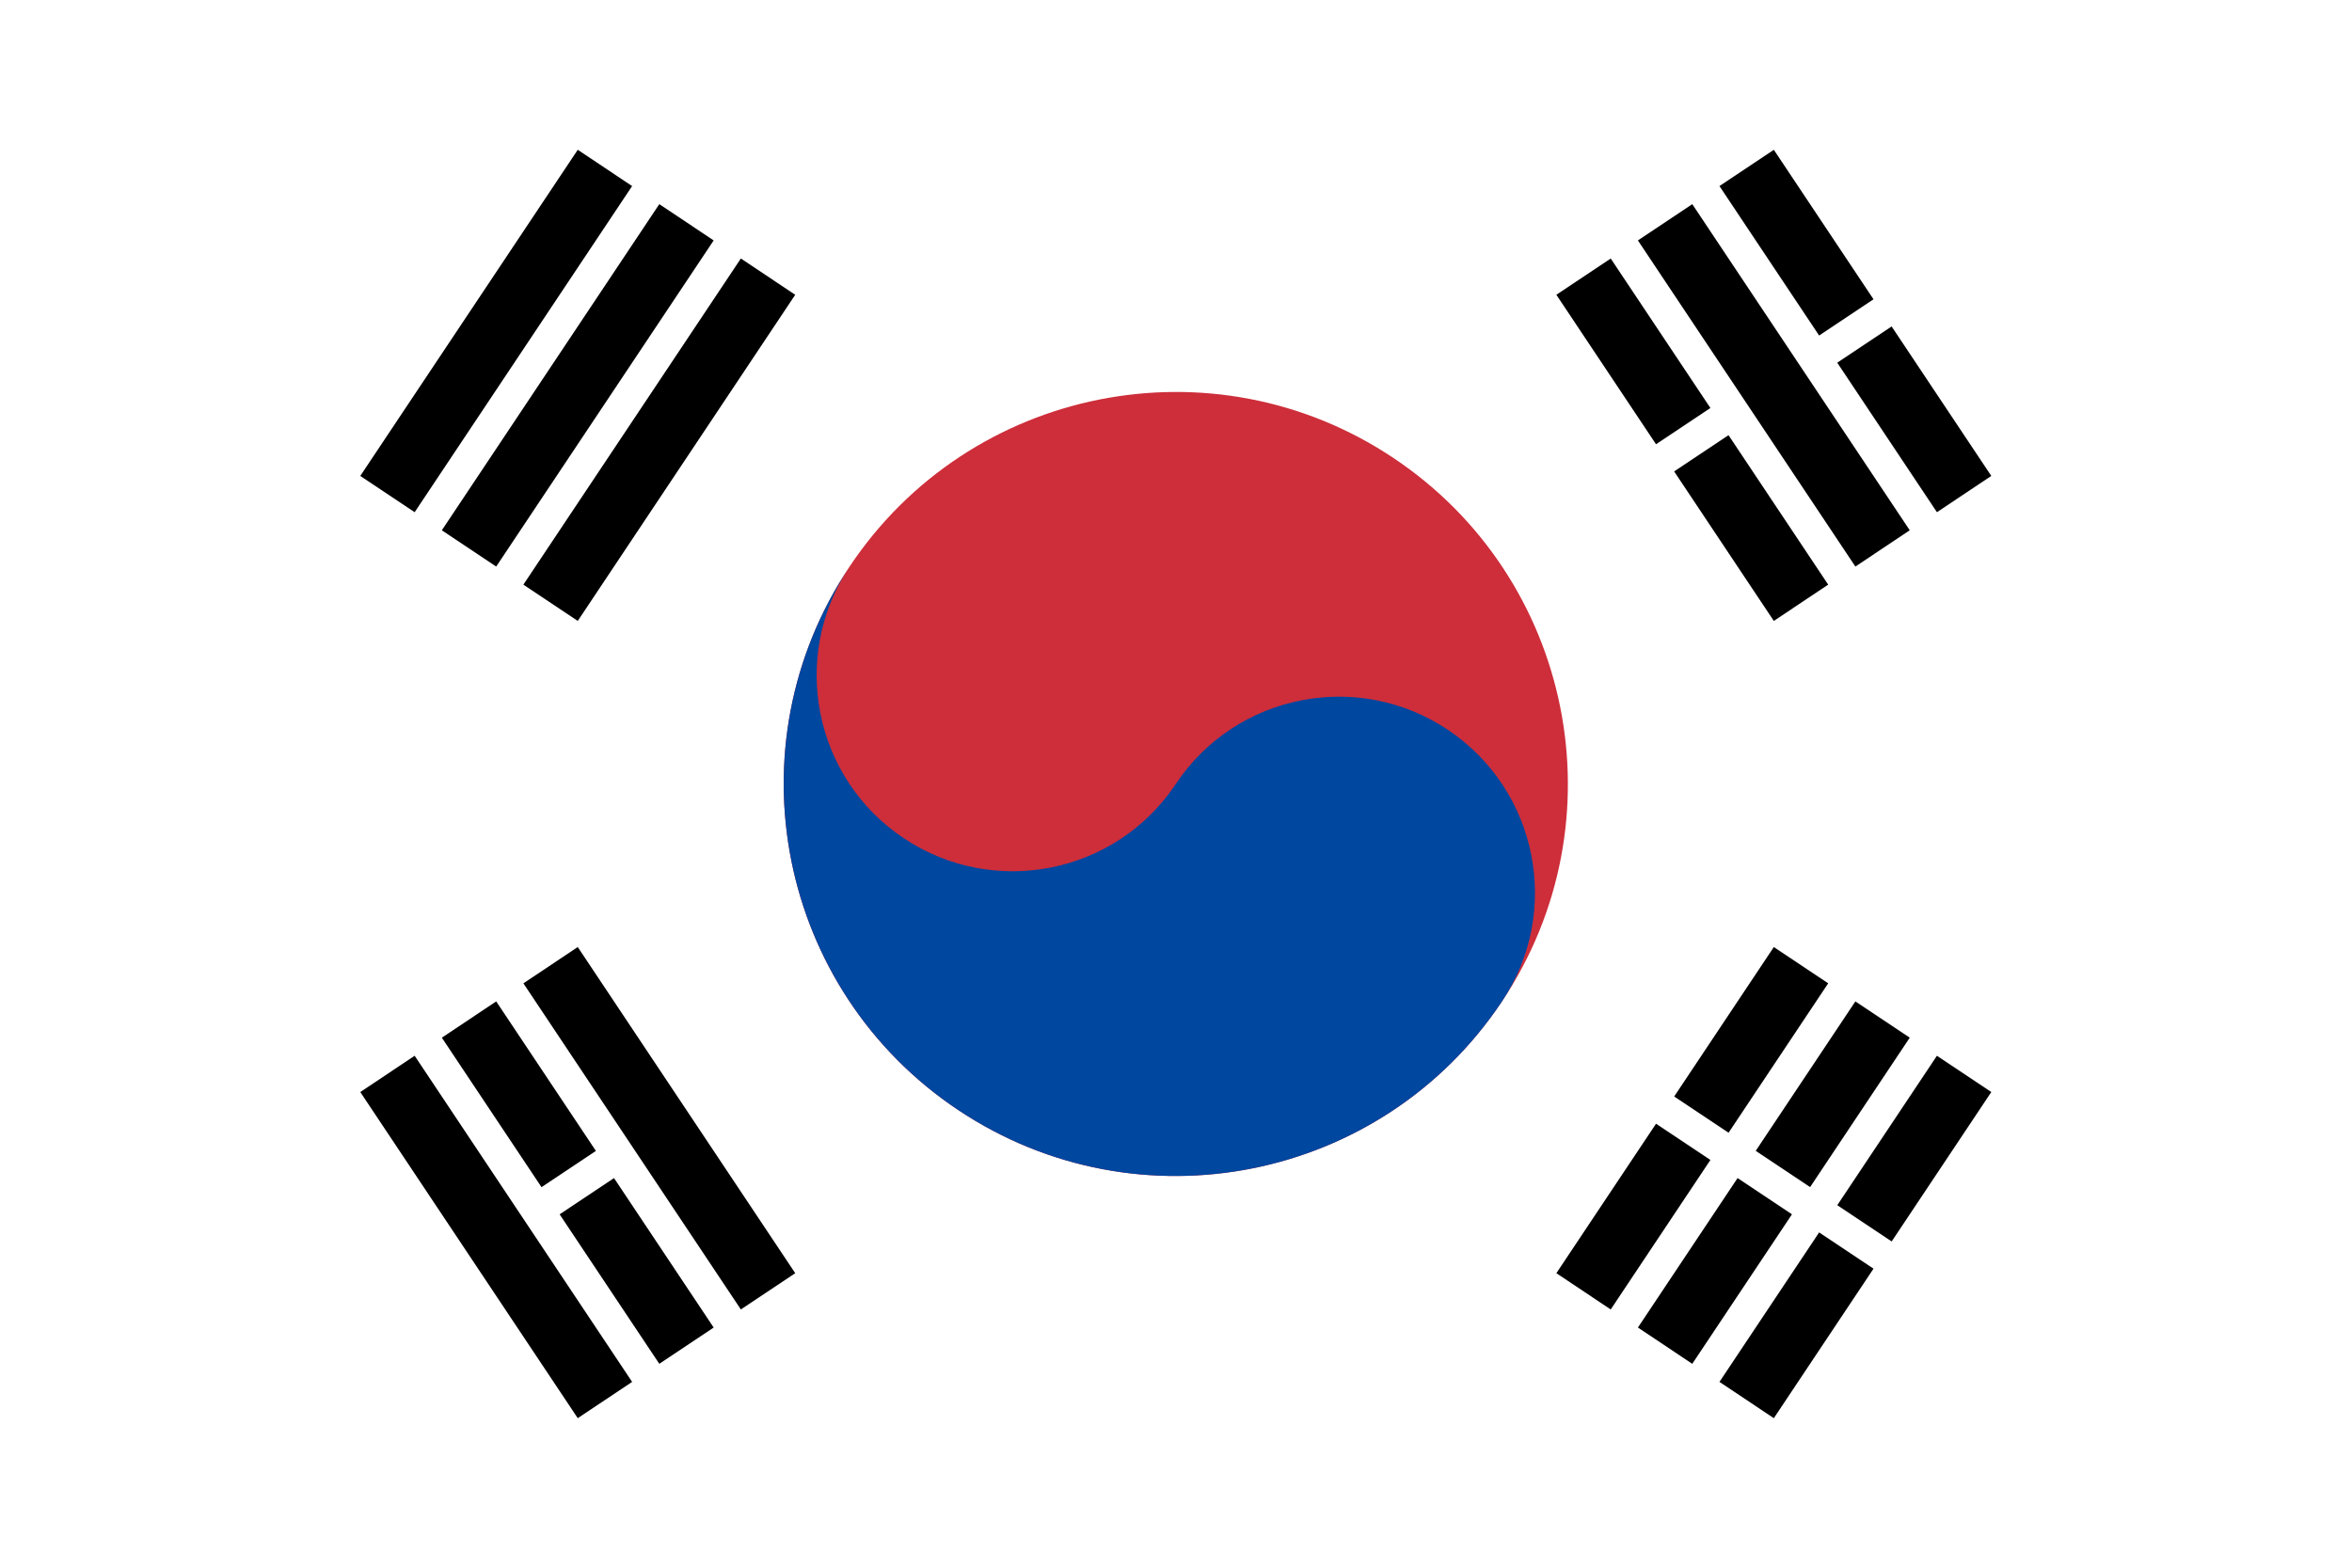
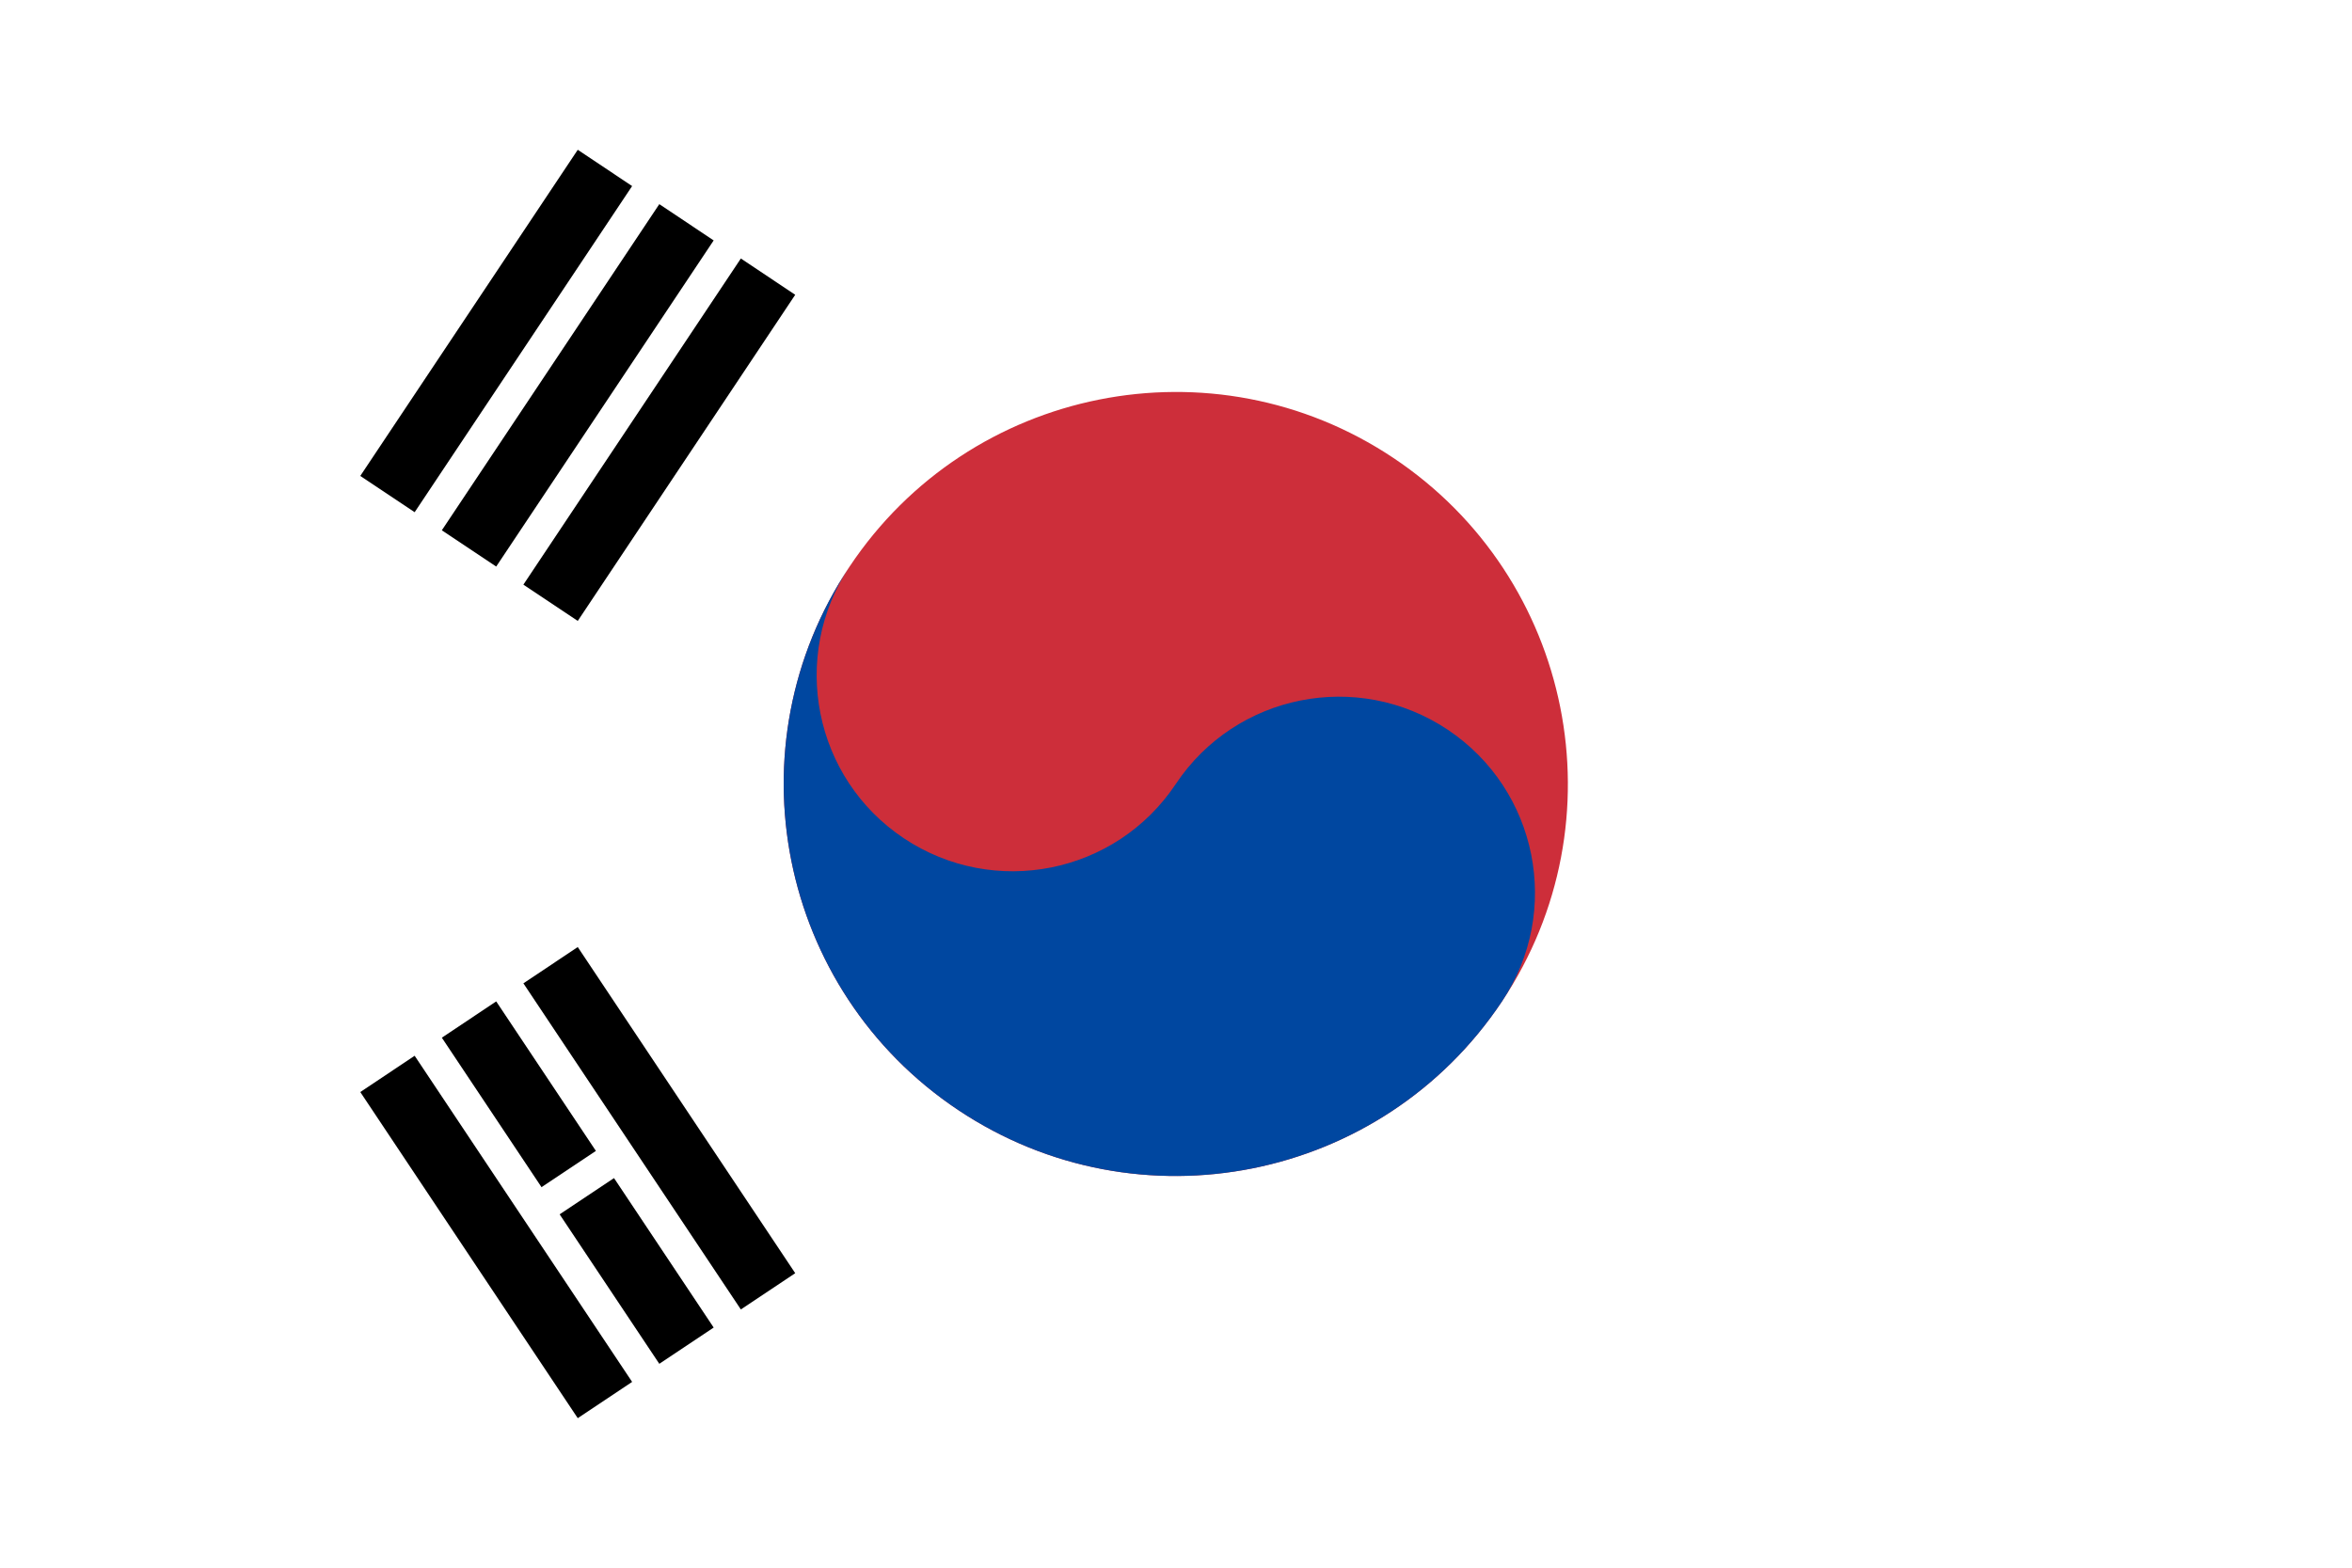
<svg xmlns="http://www.w3.org/2000/svg" id="Layer_2" viewBox="0 0 224.96 150">
  <defs>
    <style>.cls-1{fill:none;}.cls-2{clip-path:url(#clippath);}.cls-3{fill:#0047a0;}.cls-4{fill:#fff;}.cls-5{fill:#cd2e3a;}.cls-6{clip-path:url(#clippath-1);}.cls-7{clip-path:url(#clippath-4);}.cls-8{clip-path:url(#clippath-3);}.cls-9{clip-path:url(#clippath-2);}</style>
    <clipPath id="clippath">
      <rect class="cls-1" width="224.96" height="150" />
    </clipPath>
    <clipPath id="clippath-1">
      <rect class="cls-1" width="224.96" height="150" />
    </clipPath>
    <clipPath id="clippath-2">
      <rect class="cls-1" width="224.96" height="150" />
    </clipPath>
    <clipPath id="clippath-3">
      <rect class="cls-1" width="224.96" height="150" />
    </clipPath>
    <clipPath id="clippath-4">
      <rect class="cls-1" width="224.96" height="150" />
    </clipPath>
  </defs>
  <g id="_ÎÓÈ_1">
    <g>
      <g class="cls-2">
        <rect class="cls-4" x="-.04" width="225" height="150" />
      </g>
      <path d="M37.05,47.27l20.8-31.2m-13,36.4l20.8-31.2m-13,36.4l20.8-31.2" />
      <g class="cls-6">
        <path d="M55.26,59.4l-5.2-3.47,20.8-31.2,5.2,3.47-20.8,31.2Zm-7.8-5.2l-5.2-3.47,20.8-31.2,5.2,3.47-20.8,31.2Zm-7.8-5.2l-5.2-3.47L55.26,14.33l5.2,3.47-20.8,31.2Z" />
      </g>
      <path d="M151.46,123.54l20.8-31.2m-13,36.4l20.8-31.2m-13,36.4l20.8-31.2" />
      <g class="cls-9">
-         <path d="M169.66,135.67l-5.2-3.47,20.8-31.2,5.2,3.47-20.8,31.2Zm-7.8-5.2l-5.2-3.47,20.8-31.2,5.2,3.47-20.8,31.2Zm-7.8-5.2l-5.2-3.47,20.8-31.2,5.2,3.47-20.8,31.2Z" />
-       </g>
+         </g>
      <line x1="156.66" y1="104.47" x2="182.66" y2="121.8" />
      <rect class="cls-4" x="168.1" y="97.51" width="3.13" height="31.25" transform="translate(-18.58 191.55) rotate(-56.31)" />
      <path class="cls-5" d="M133.26,43.8c17.23,11.49,21.89,34.77,10.4,52-11.49,17.23-34.77,21.89-52,10.4-17.23-11.49-21.89-34.77-10.4-52,11.49-17.23,34.77-21.89,52-10.4h0Z" />
      <path class="cls-3" d="M81.26,54.2c-5.74,8.62-3.42,20.26,5.2,26,8.62,5.74,20.26,3.42,26-5.2,5.74-8.62,17.39-10.94,26-5.2,8.62,5.75,10.95,17.39,5.2,26-11.49,17.23-34.77,21.89-52,10.4-17.23-11.49-21.89-34.77-10.4-52h0Z" />
      <path d="M57.86,133.94l-20.8-31.2m28.6,26l-20.8-31.2m28.6,26l-20.8-31.2" />
      <g class="cls-8">
        <path d="M55.26,135.67l-20.8-31.2,5.2-3.47,20.8,31.2-5.2,3.47Zm7.8-5.2l-20.8-31.2,5.2-3.47,20.8,31.2-5.2,3.47Zm7.8-5.2l-20.8-31.2,5.2-3.47,20.8,31.2-5.2,3.47Z" />
      </g>
      <path d="M172.26,57.67l-20.8-31.2m28.6,26l-20.8-31.2m28.6,26l-20.8-31.2" />
      <g class="cls-7">
-         <path d="M169.66,59.4l-20.8-31.2,5.2-3.47,20.8,31.2-5.2,3.47Zm7.8-5.2l-20.8-31.2,5.2-3.47,20.8,31.2-5.2,3.47Zm7.8-5.2l-20.8-31.2,5.2-3.47,20.8,31.2-5.2,3.47Z" />
-       </g>
+         </g>
      <path d="M51.36,115.74l7.8-5.2M156.66,45.53l9.1-6.07m7.8-5.2l7.8-5.2" />
      <path class="cls-4" d="M52.22,117.04l-1.73-2.6,7.8-5.2,1.73,2.6-7.8,5.2ZM157.53,46.83l-1.73-2.6,9.1-6.07,1.73,2.6-9.1,6.07Zm16.9-11.27l-1.73-2.6,7.8-5.2,1.73,2.6-7.8,5.2Z" />
    </g>
  </g>
</svg>